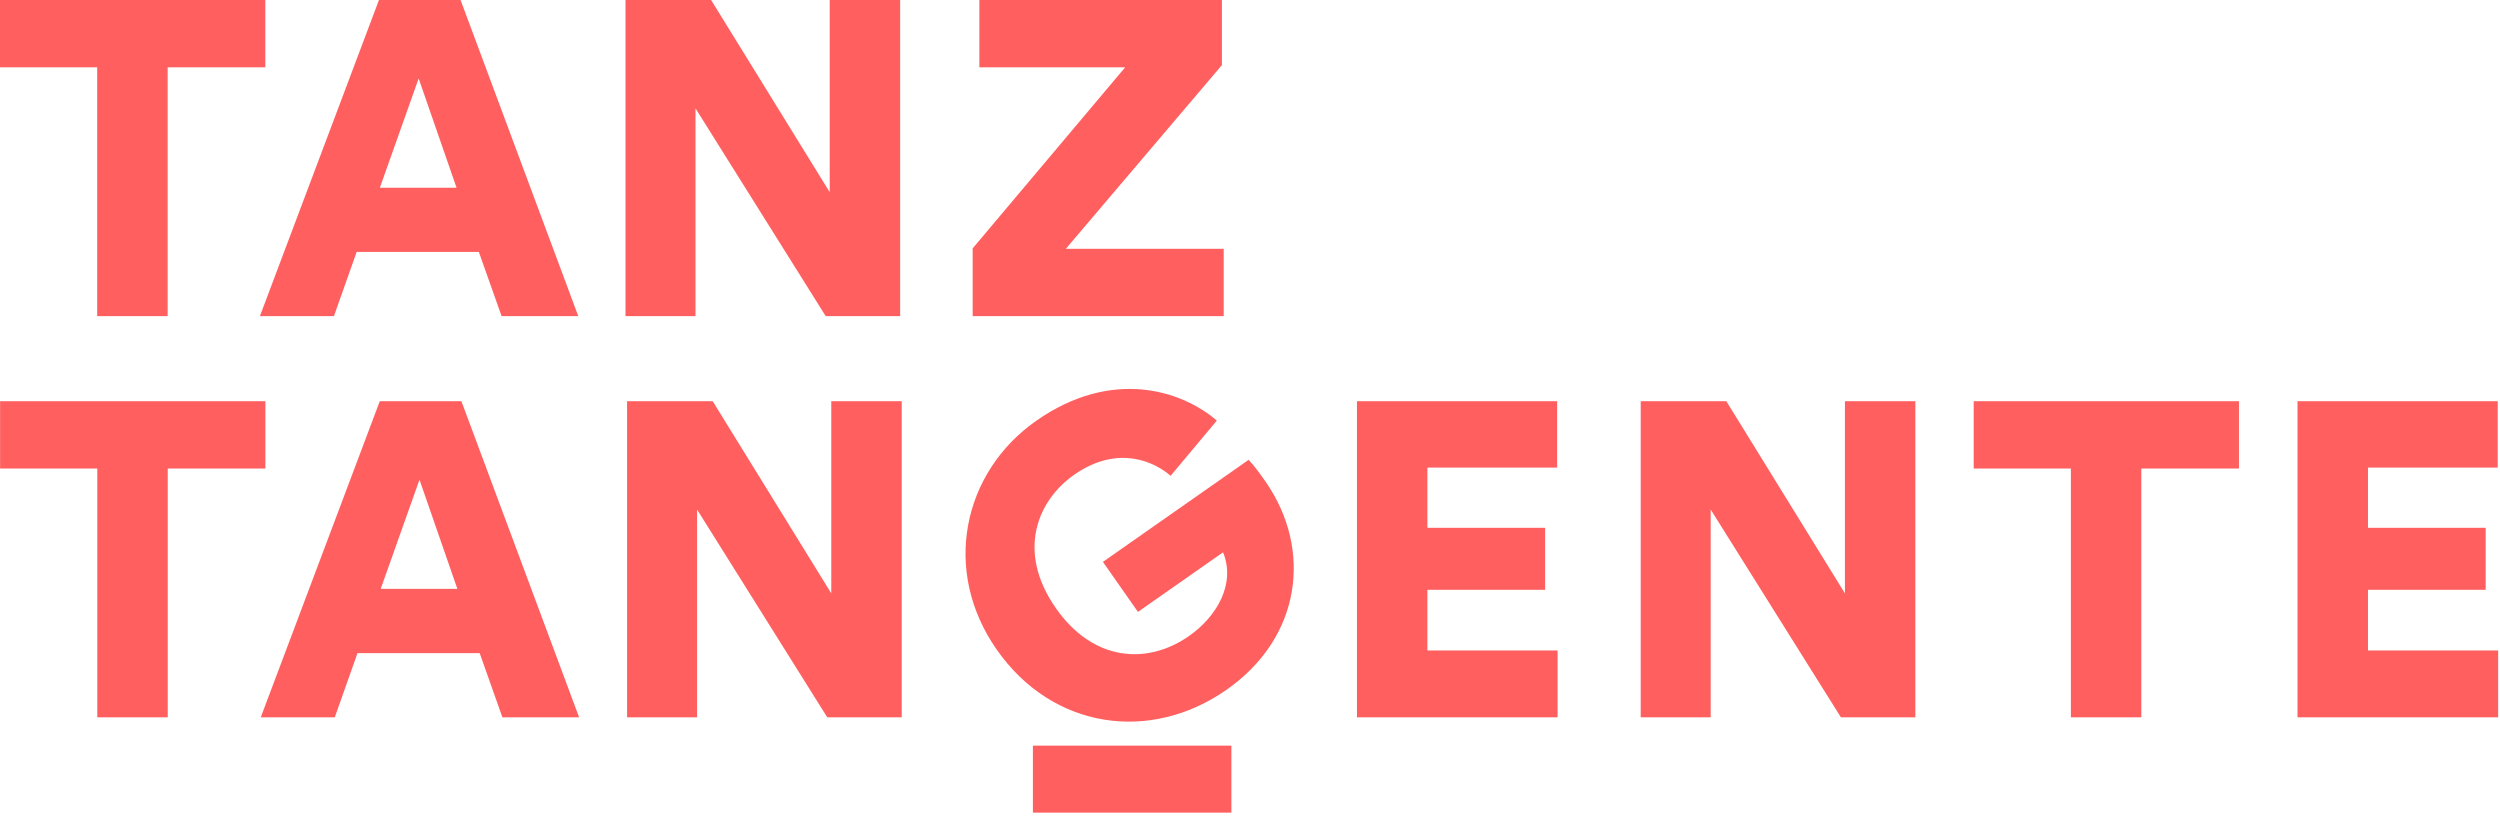
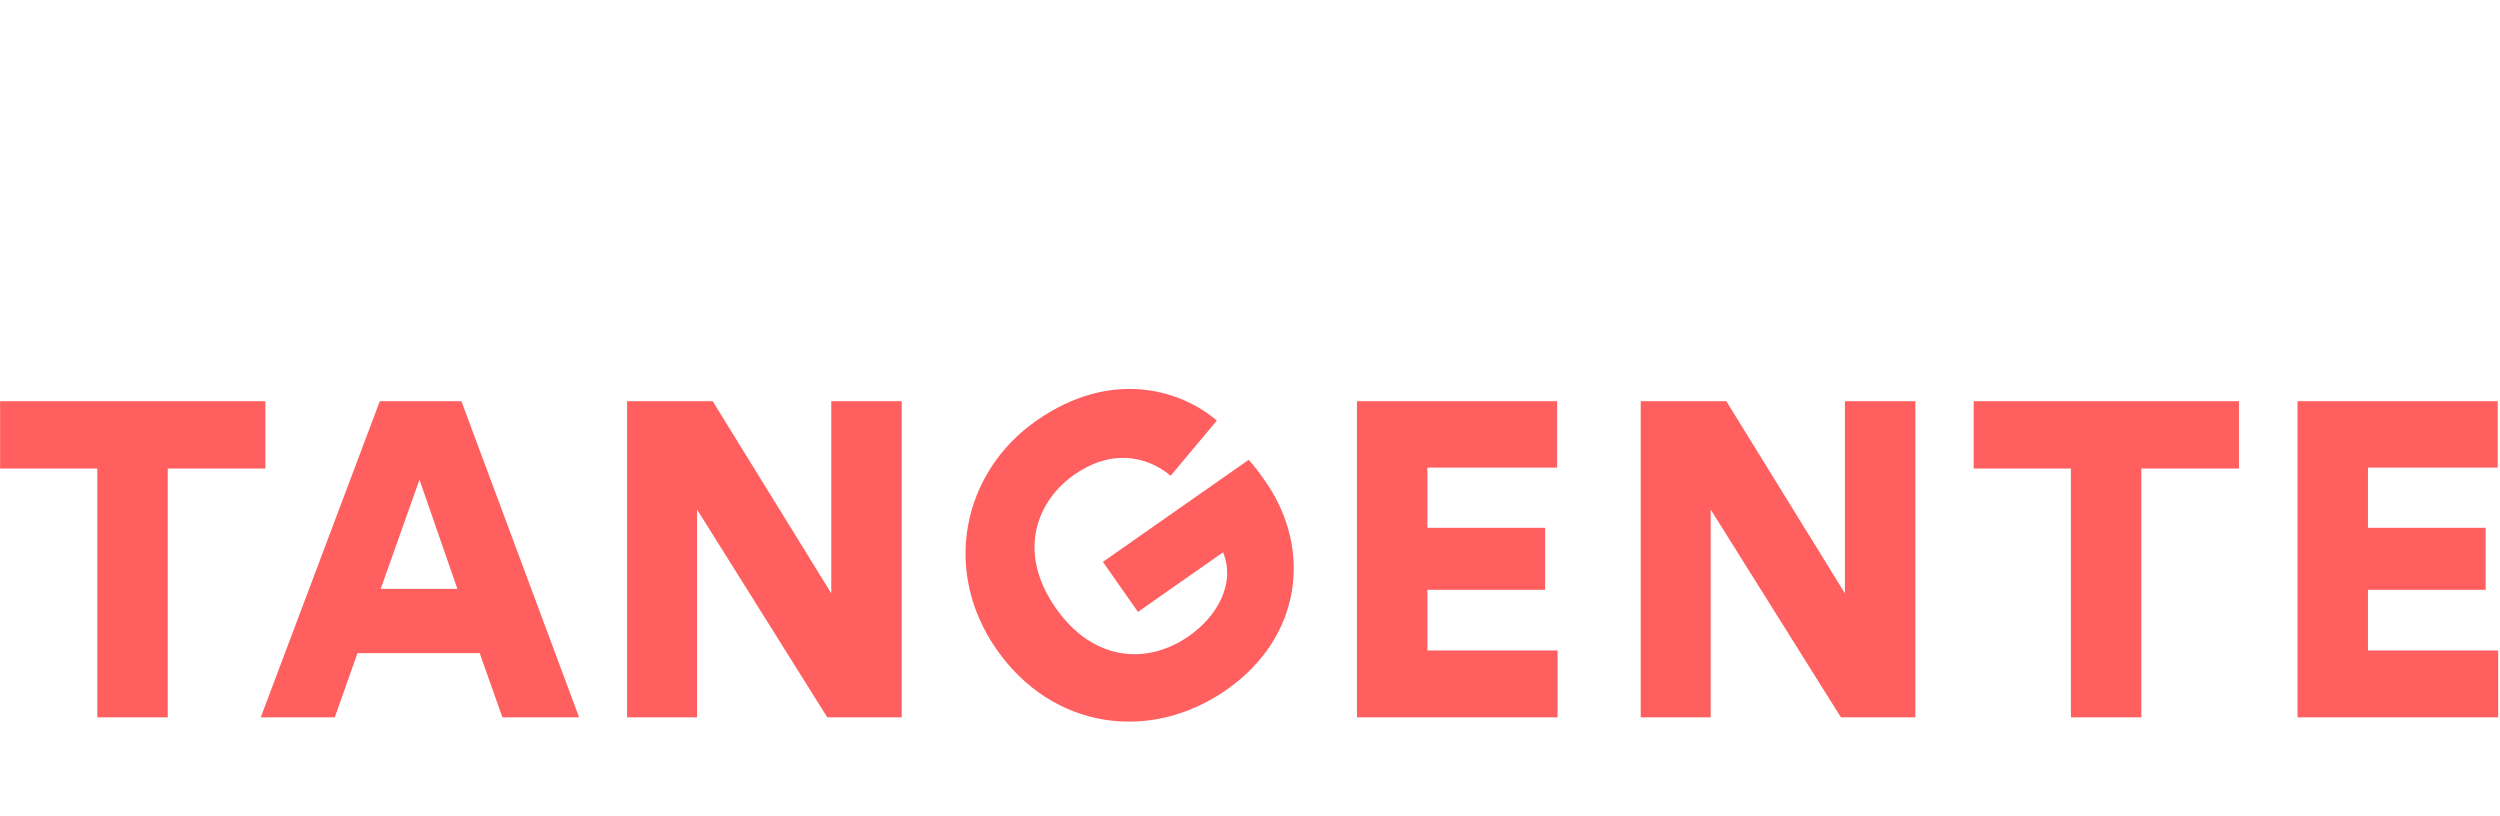
<svg xmlns="http://www.w3.org/2000/svg" width="291px" height="95px" viewBox="0 0 291 95" version="1.1">
  <title>Group</title>
  <desc>Created with Sketch.</desc>
  <defs />
  <g id="Page-1" stroke="none" stroke-width="1" fill="none" fill-rule="evenodd">
    <g id="Artboard" transform="translate(-232, -223)" fill="#FF5F5F">
      <g id="Group" transform="translate(232, 223)">
        <path d="M267.43,46.699 L267.43,83.496 L290.786,83.496 L290.786,75.711 L275.632,75.711 L275.632,68.653 L289.332,68.653 L289.332,61.438 L275.632,61.438 L275.632,54.432 L290.735,54.432 L290.735,46.699 L267.43,46.699 Z M229.737,46.699 L229.737,54.535 L241.05,54.535 L241.05,83.496 L249.25,83.496 L249.25,54.535 L260.616,54.535 L260.616,46.699 L229.737,46.699 Z M214.749,46.699 L214.749,69.068 L200.944,46.699 L190.978,46.699 L190.978,83.496 L199.125,83.496 L199.125,59.311 L214.281,83.496 L222.948,83.496 L222.948,46.699 L214.749,46.699 Z M157.95,46.699 L157.95,83.496 L181.304,83.496 L181.304,75.711 L166.149,75.711 L166.149,68.653 L179.851,68.653 L179.851,61.438 L166.149,61.438 L166.149,54.432 L181.252,54.432 L181.252,46.699 L157.95,46.699 Z M96.761,46.699 L96.761,69.068 L82.957,46.699 L72.992,46.699 L72.992,83.496 L81.139,83.496 L81.139,59.311 L96.294,83.496 L104.962,83.496 L104.962,46.699 L96.761,46.699 Z M44.209,46.699 L30.352,83.496 L38.967,83.496 L41.614,76.022 L55.834,76.022 L58.481,83.496 L67.409,83.496 L53.706,46.699 L44.209,46.699 Z M48.828,55.833 L53.239,68.548 L44.312,68.548 L48.828,55.833 Z M0.011,46.699 L0.011,54.535 L11.325,54.535 L11.325,83.496 L19.526,83.496 L19.526,54.535 L30.892,54.535 L30.892,46.699 L0.011,46.699 Z" id="Fill-1" />
-         <path d="M113.998,0 L113.998,7.836 L130.969,7.836 L113.219,28.908 L113.219,36.796 L142.439,36.796 L142.439,28.96 L124.066,28.96 L142.231,7.577 L142.231,0 L113.998,0 Z M96.579,0 L96.579,22.369 L82.773,0 L72.809,0 L72.809,36.796 L80.956,36.796 L80.956,12.612 L96.111,36.796 L104.778,36.796 L104.778,0 L96.579,0 Z M44.111,0 L30.254,36.796 L38.87,36.796 L41.516,29.323 L55.737,29.323 L58.384,36.796 L67.31,36.796 L53.609,0 L44.111,0 Z M48.731,9.134 L53.142,21.849 L44.216,21.849 L48.731,9.134 Z M-0,0 L-0,7.836 L11.314,7.836 L11.314,36.796 L19.515,36.796 L19.515,7.836 L30.881,7.836 L30.881,0 L-0,0 Z" id="Fill-2" />
        <path d="M142.787,80.276 C151.545,74.144 152.708,63.952 147.405,56.197 C146.75,55.262 146.096,54.327 145.343,53.523 L128.38,65.401 L132.458,71.225 L142.364,64.289 C143.874,67.984 141.6,71.794 138.411,74.026 C133.522,77.45 127.233,76.975 122.917,70.81 C118.214,64.093 120.857,58.187 125.024,55.269 C130.253,51.608 134.582,53.899 136.257,55.387 L141.639,48.957 C137.497,45.395 129.376,42.845 120.618,48.977 C112.073,54.961 109.57,66.407 116.03,75.633 C122.519,84.901 133.902,86.498 142.787,80.276" id="Fill-3" />
-         <polygon id="Fill-10" points="120.23 94.59 143.333 94.59 143.333 86.793 120.23 86.793" />
      </g>
    </g>
  </g>
</svg>